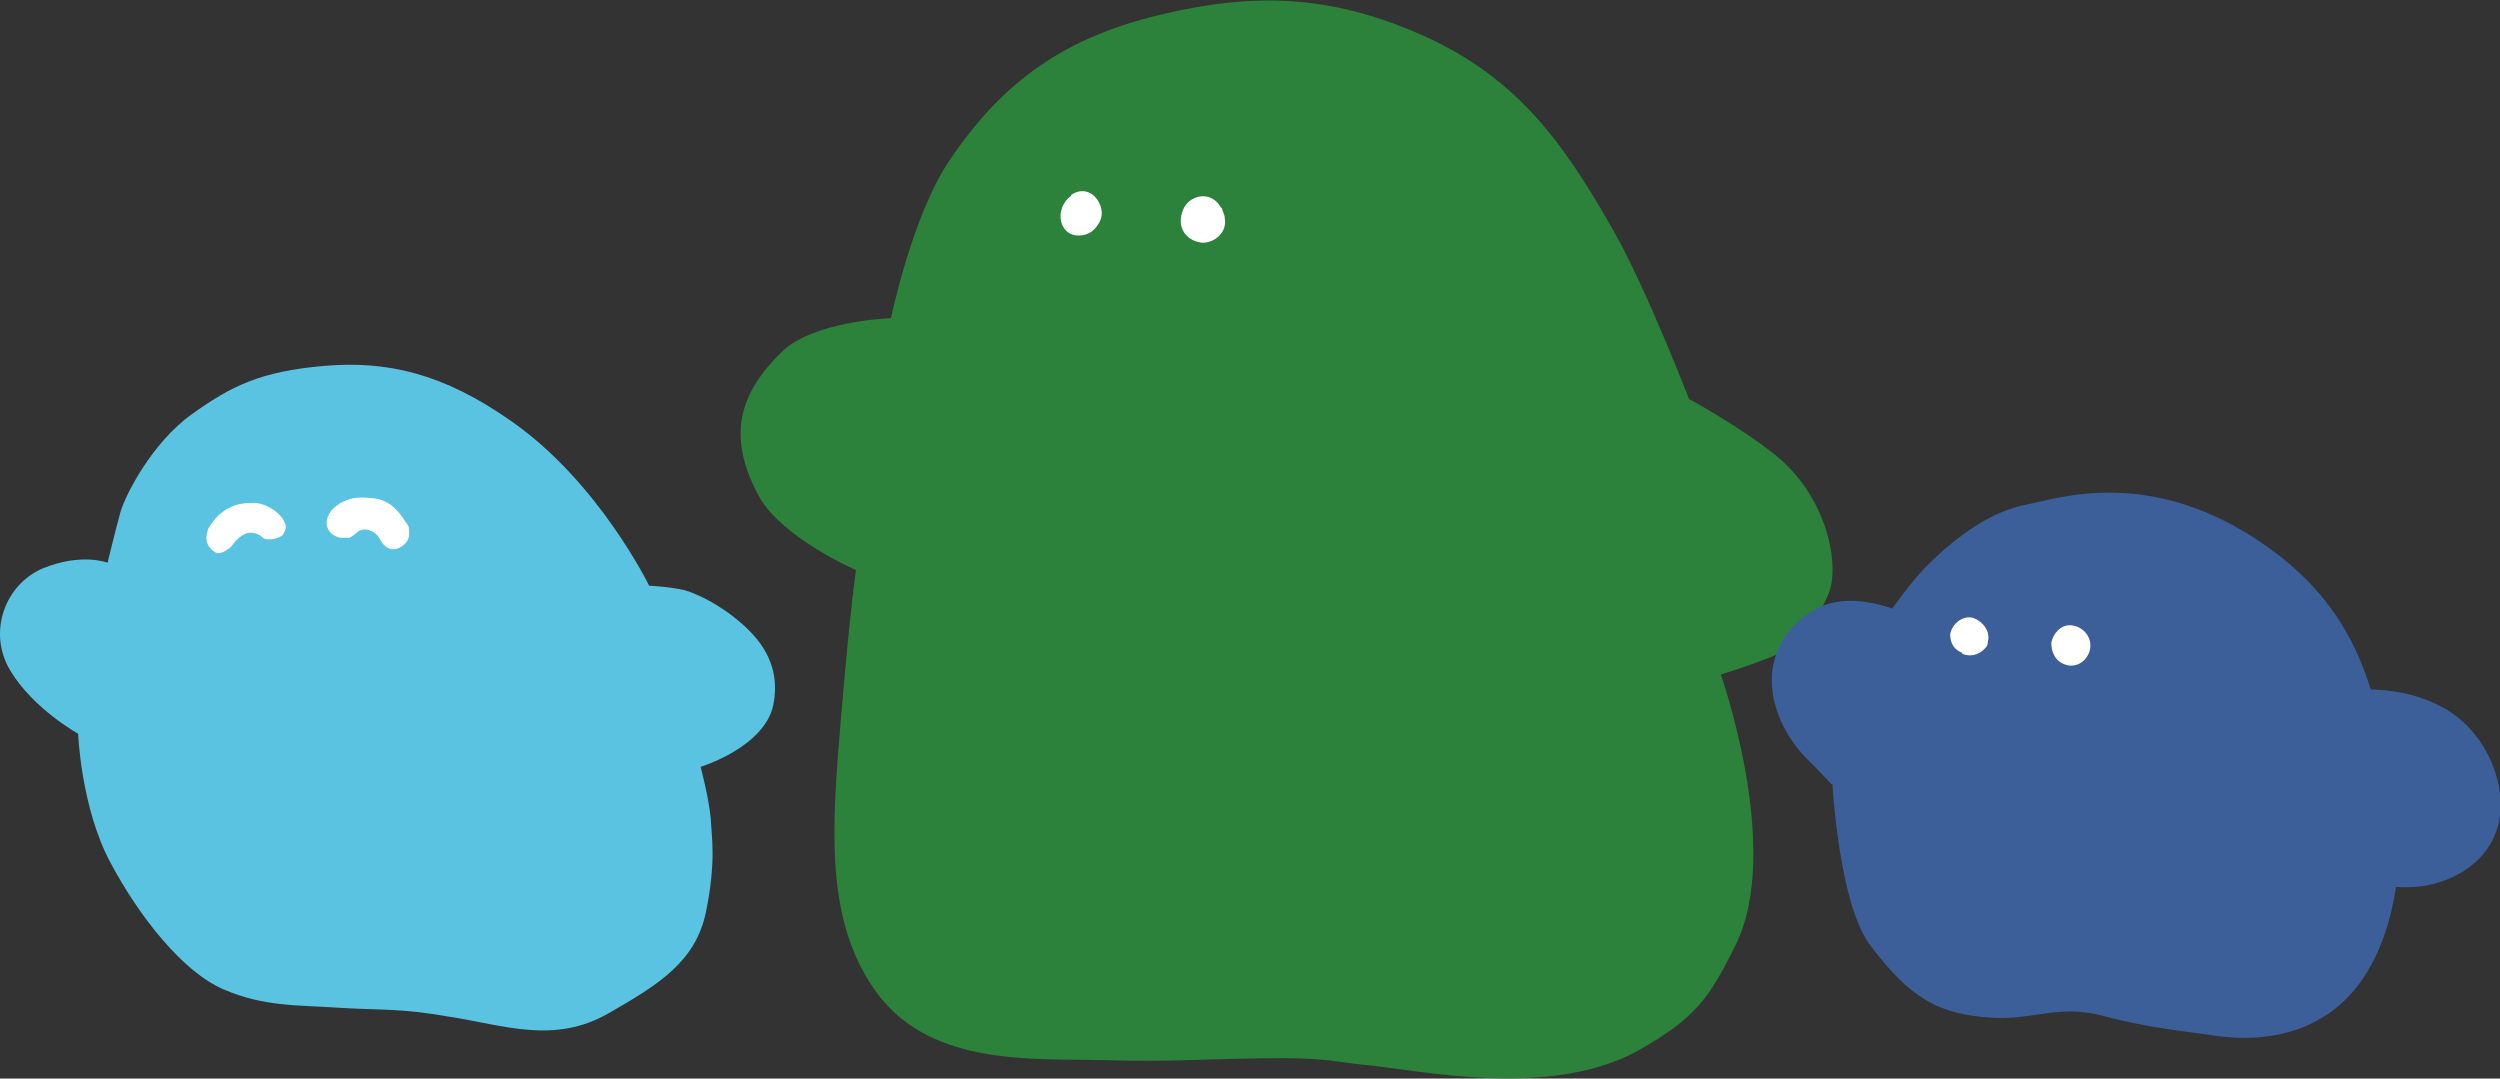
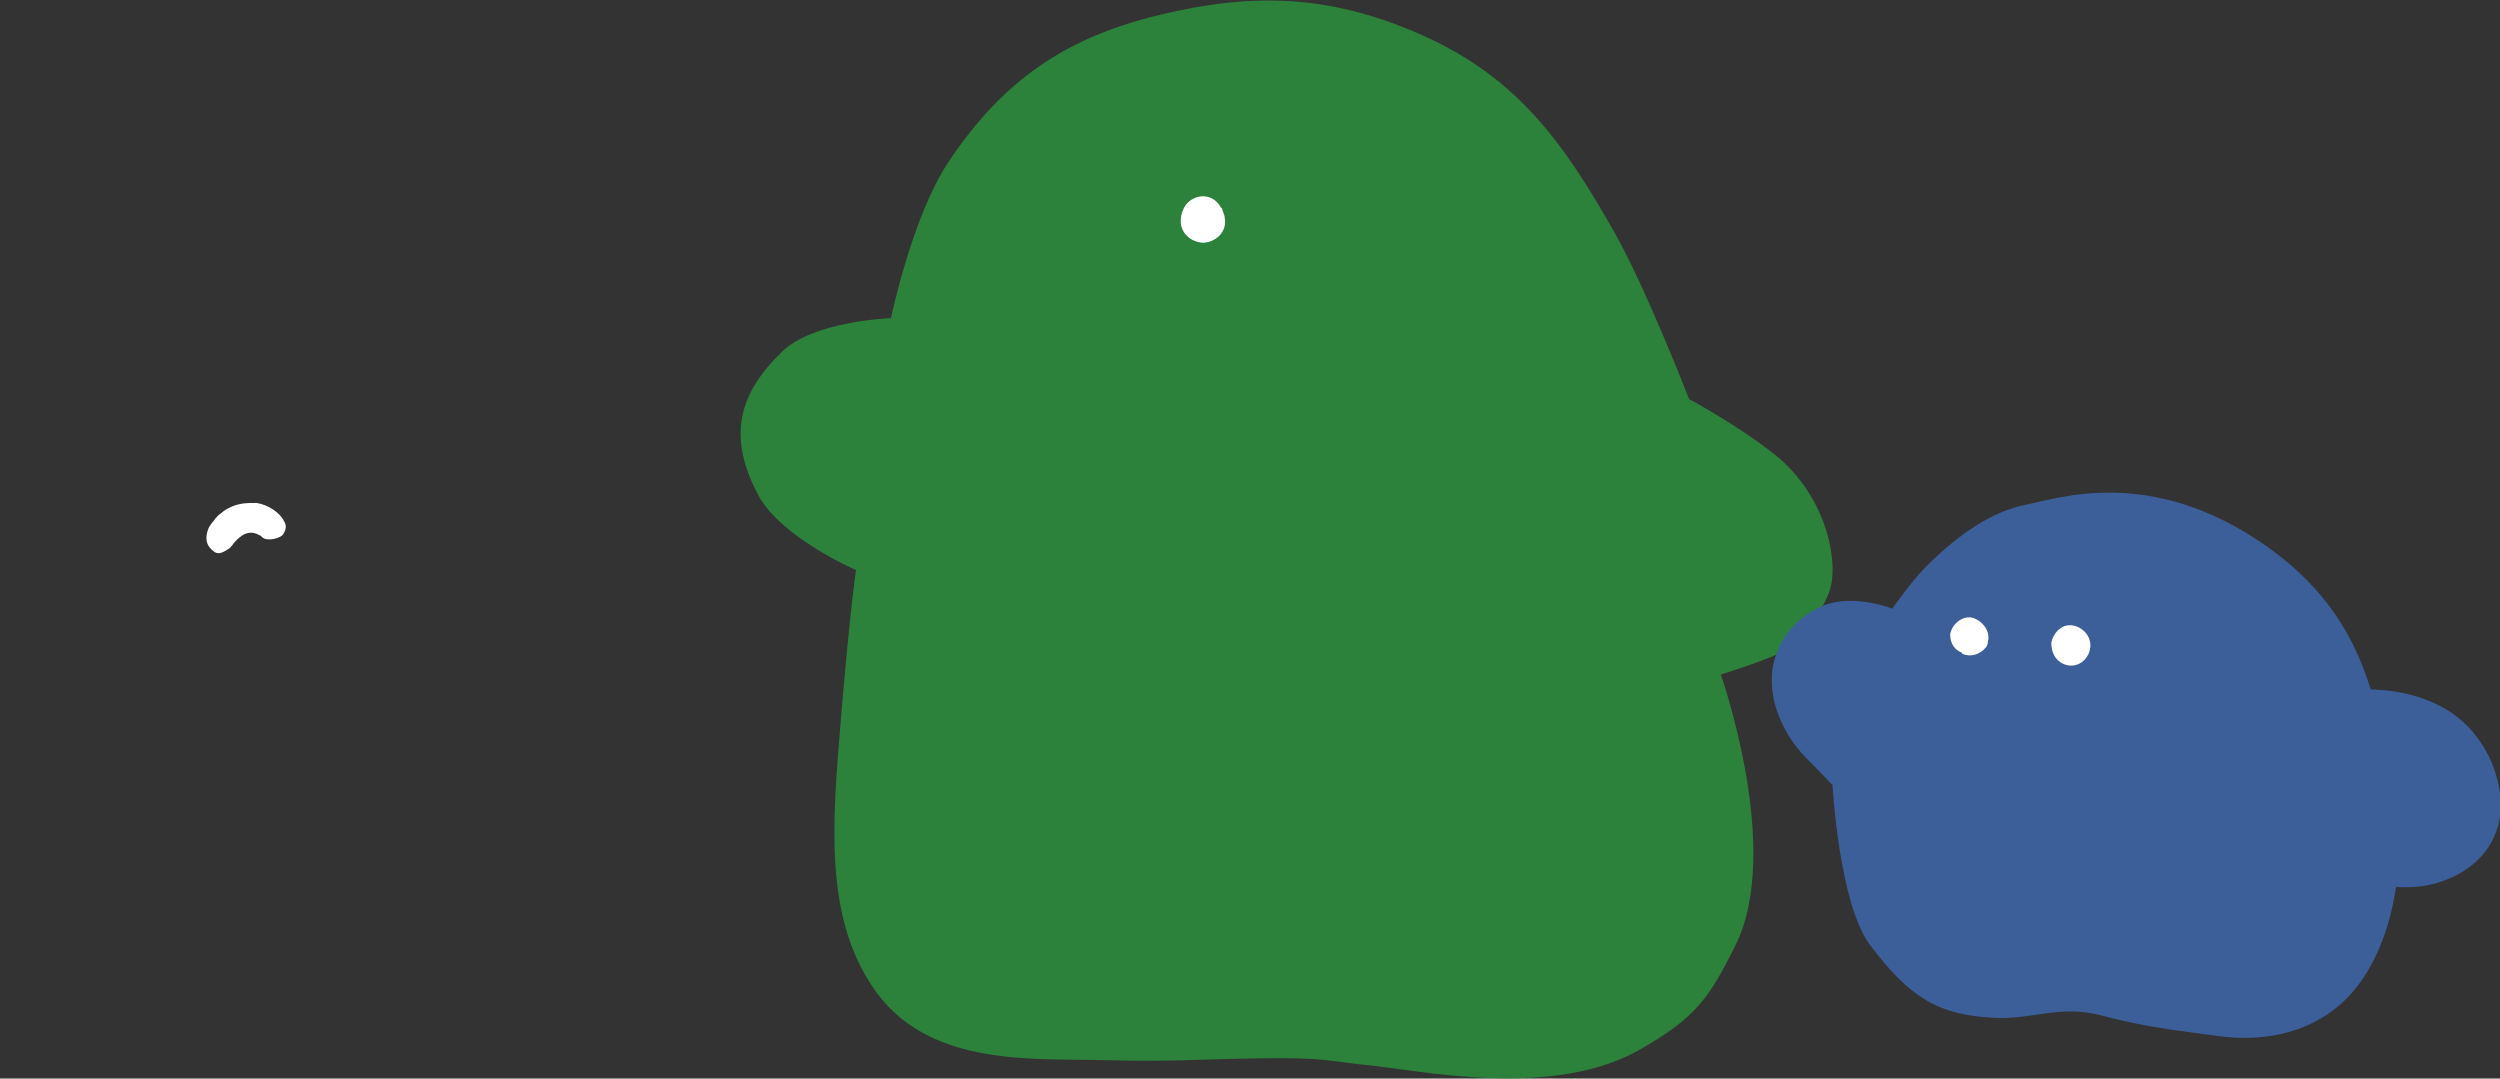
<svg xmlns="http://www.w3.org/2000/svg" version="1.1" viewBox="0 0 271.9 117.3">
  <rect x="0" y="0" width="271.9" height="117.3" fill="#333333" stroke="none" />
  <defs>
    <style>
      .cls-1 {
        fill: #fff;
      }

      .cls-2 {
        fill: #3c5f9a;
      }

      .cls-3 {
        fill: #59c3e1;
      }

      .cls-4 {
        fill: #2c823a;
      }
    </style>
  </defs>
  <g>
    <g id="_レイヤー_1" data-name="レイヤー_1">
      <g>
        <path class="cls-4" d="M187.1,73.2s6.8,19.1,1.7,29.5c-2.9,5.9-4.4,7.9-10,11.2-9.8,5.9-24.7,2.4-30.5,1.9-3.8-.4-4.3-.8-11.1-.7-7,.1-9.8.4-17.3.2-7.4-.2-18.3.7-24.3-7-6.1-8-5.1-18.7-4.1-30.6,1-11.9,1.6-15.7,1.6-15.7,0,0-8.1-3.5-10.6-8.1-3.6-6.7-1.9-11.3,2.5-15.6,3.4-3.4,11.9-3.7,11.9-3.7,0,0,2.3-11,6.2-16.9,6.1-9.2,13.1-13.7,23.1-16.1,10.4-2.5,18.4-2,27.5,1.8,11,4.6,16.2,11.8,21.9,21.9,3.5,6.2,8.1,18.1,8.1,18.1,0,0,5.4,2.9,9.4,6.1,5.7,4.6,7,12,5.8,15-1.2,3-3.6,5.9-6.4,7-2.8,1.1-5.5,1.9-5.5,1.9Z" />
        <path class="cls-1" d="M132.8,22.6c-.7-1.3-2-1.5-3-1-.6.3-1,.8-1.2,1.4-.7,2,.7,3.3,2.2,3.4,1.3,0,2.7-1.1,2.4-2.7,0-.4-.3-.8-.3-1.1Z" />
-         <path class="cls-1" d="M116.5,21.3c-1,.7-1.4,2-1,3.1.3.7.8,1.1,1.5,1.2,1.1.1,1.9-.3,2.5-1.3.5-.8.4-1.7-.1-2.5-.7-1.1-1.9-1.3-2.9-.6Z" />
-         <path class="cls-3" d="M76.2,83.4s6.9-2.1,7.9-6.7c.6-3-.2-5.7-2.6-8.1-2.4-2.4-5.3-3.9-7-4.4-1.7-.4-3.9-.5-3.9-.5,0,0-5.5-11.3-15-17.9-7.4-5.2-13.5-6.6-20.4-6-6.9.6-10.1,2.2-14.4,5.3-4.3,3.1-7.2,8.8-7.7,10.6-.5,1.8-1.4,5.5-1.4,5.5,0,0-2.8-1.1-7,.6-4.1,1.7-6.1,6.9-3.6,11.1,2.5,4.2,7.4,6.9,7.4,6.9,0,0,.3,8,3.5,14,3.2,6,7.9,11.9,12.3,13.8,4.4,1.9,8,1.7,12.5,2,4.6.3,6.5,0,12.2,1,5.8.9,11.3,3,17.2-.4,5.4-3.1,9.5-5.6,10.6-11.1,1.1-5.5.6-8,.5-10.1-.2-2.2-1.1-5.6-1.1-5.6Z" />
-         <path class="cls-1" d="M36.9,54.8c-.6.4-.9.7-1.1,1.1-.7,1.2,0,2.4,1.3,2.6.2,0,.5,0,.8,0,.3,0,.9-.6,1.2-.8.7-.3,1.5,0,2,.6.2.3.3.5.5.8.5.6,1.1.8,1.8.5.6-.3,1.2-.9,1.1-1.7,0-.3,0-.7-.3-1-.8-1.3-1.8-2.5-3.5-2.7-1-.1-2-.2-3,.2-.3.1-.6.3-.7.3Z" />
        <path class="cls-1" d="M23.7,56.1c-.2.2-.3.3-.5.6-.2.2-.3.4-.5.7-.4,1-.4,1.9.6,2.6.5.4,1.1,0,1.7-.4.4-.4.5-.8,1.4-1.4.5-.3,1.1-.4,1.8,0,.1,0,.3.2.4.3.6.4,2,0,2.2-.4.3-.5.4-.9.1-1.4-.4-.9-1.7-1.8-3-2-1.1,0-2,0-3.1.6-.3.1-.7.5-1,.7,0,0-.2.2-.2.2Z" />
        <path class="cls-2" d="M199.3,85.3s.7,13,4.1,17.5c4.3,5.7,7.4,7.6,13.5,7.9,4.4.2,7.1-1.5,11.9-.2,4.8,1.3,9.1,1.7,12.6,2.2,5.3.7,10.5-.6,14-4.3,5-5.2,6.8-15.4,4.6-24.7-1.8-7.3-2.7-16.7-13.5-24.3-12.5-8.8-22.6-5.2-26.2-4.5-3.6.7-7.3,3.2-10.8,6.7-1.6,1.6-3.7,4.6-3.7,4.6,0,0-4.2-1.7-7.6-.3-3.3,1.4-5.4,4.5-5.5,7.8s1.6,6.5,3.6,8.6c2,2,2.9,3,2.9,3Z" />
        <path class="cls-1" d="M224.4,72.2c1.1.5,2.3,0,2.8-1.2.6-1.6-.7-3-2.1-3-1,0-1.8.9-2,1.9,0,1,.4,1.9,1.3,2.3Z" />
        <path class="cls-1" d="M213.4,71.1c.9.4,1.9.1,2.5-.6.2-.2.3-.4.3-.7.3-1.1-.5-2.2-1.6-2.6-1.1-.3-2.3.6-2.5,1.8,0,1,.5,1.7,1.3,2Z" />
        <path class="cls-2" d="M254.8,95.1s5.2,2.3,10,1c4.7-1.3,7.1-4.6,7.2-8.4,0-3.8-2.1-8.5-6.4-10.8-4.2-2.3-10-2.5-15.4-.8-4,1.2-5,5.6-4.6,7.2.4,1.7.5,3,3.6,6.6,3.1,3.6,5.7,5.3,5.7,5.3Z" />
      </g>
    </g>
  </g>
</svg>